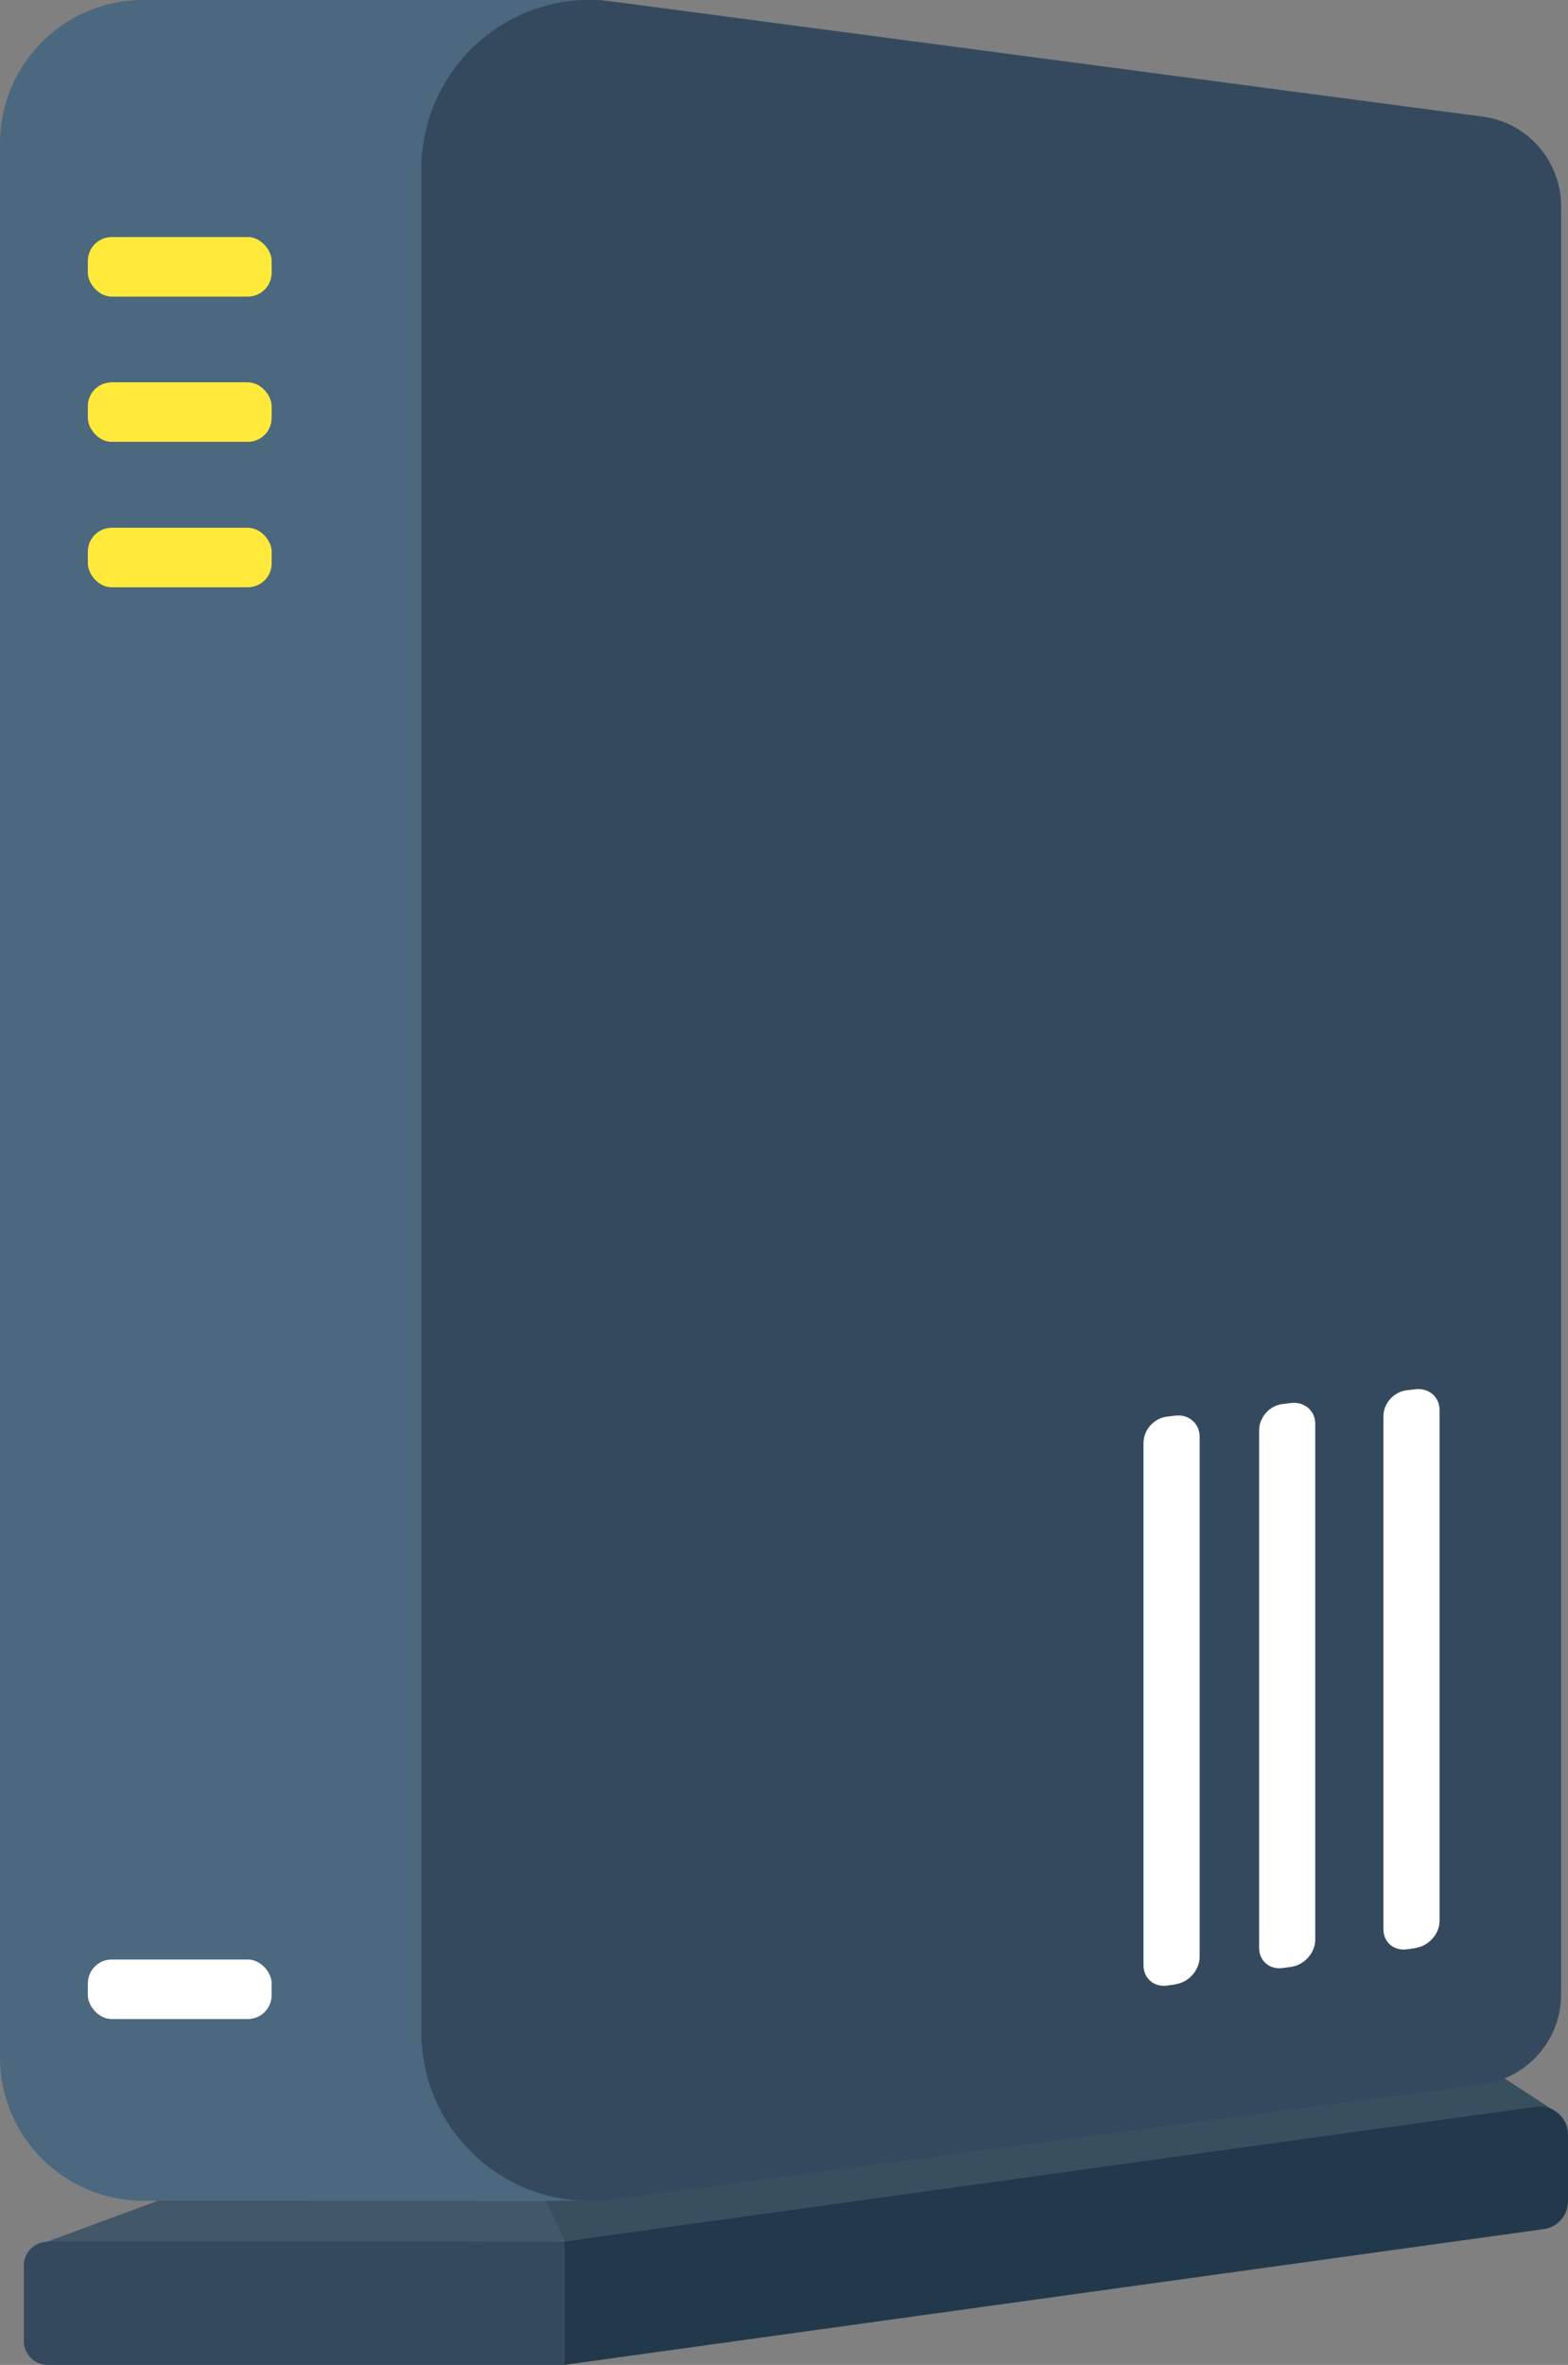
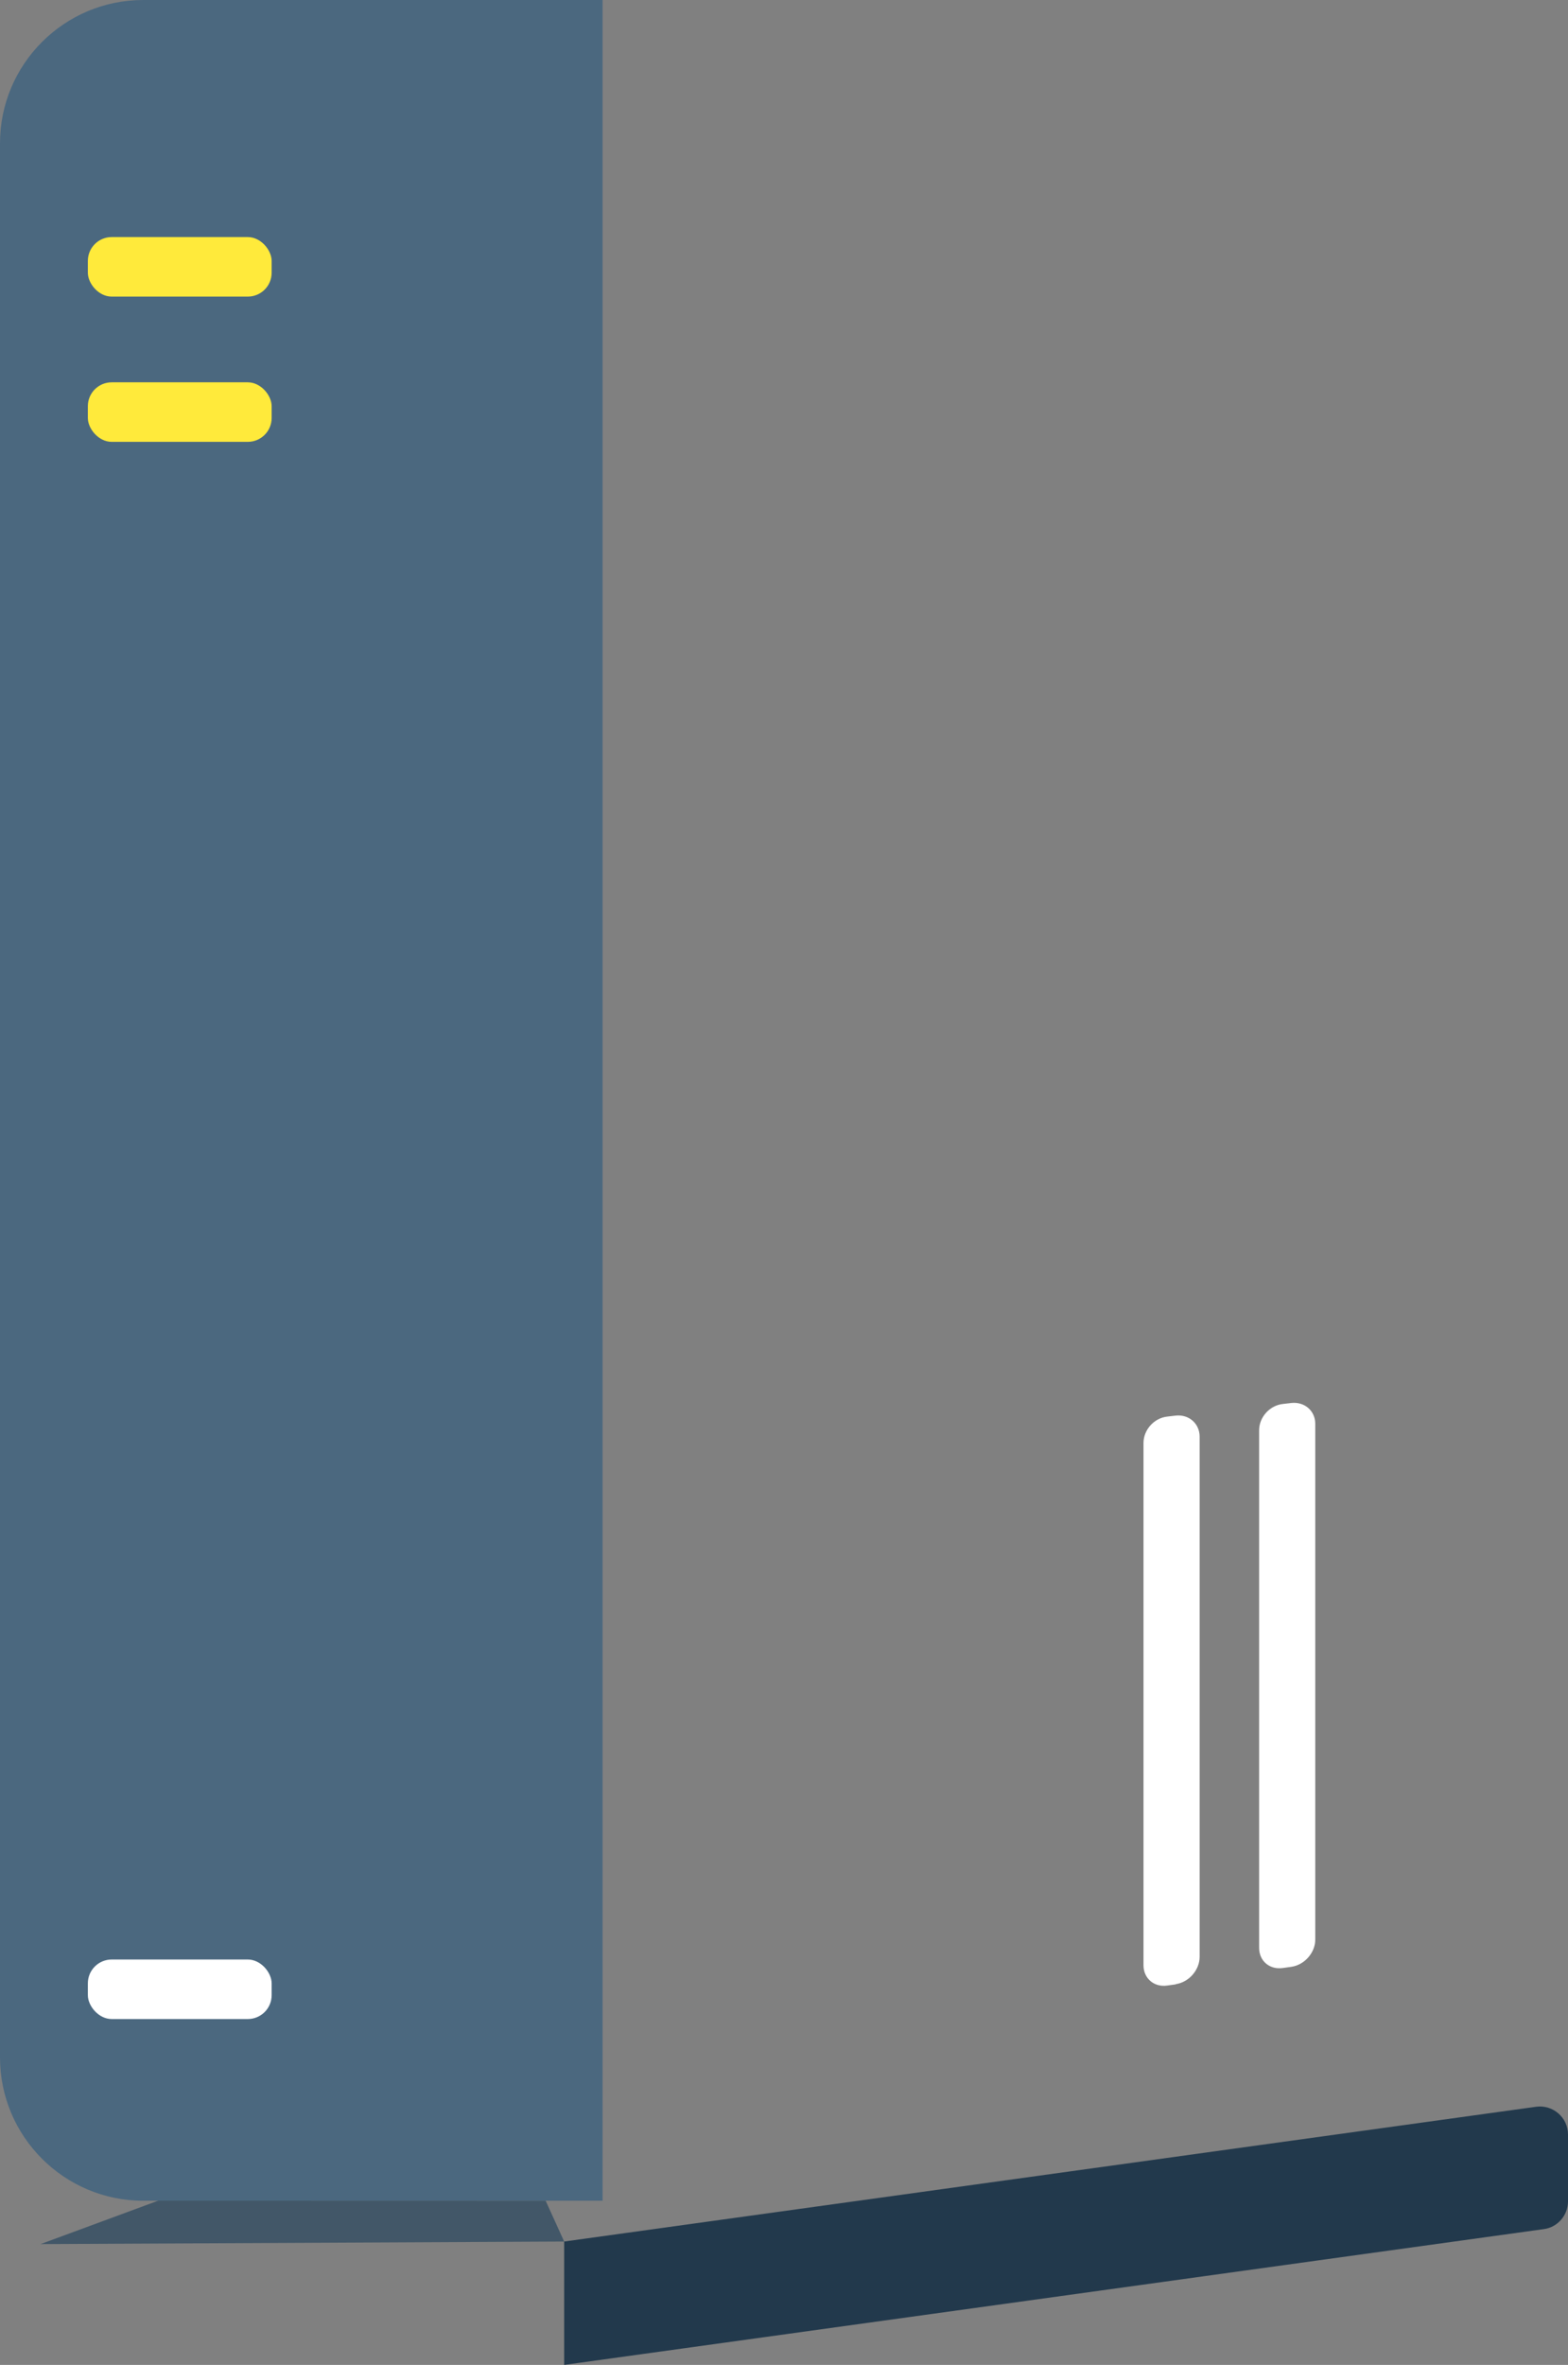
<svg xmlns="http://www.w3.org/2000/svg" id="_イヤー_2" viewBox="0 0 79.6 120">
  <rect x="0" y="0" width="79.6" height="120" fill="#808080" stroke="none" />
  <defs>
    <style>.cls-1{fill:#fff;}.cls-2{fill:#425768;}.cls-3{fill:#22394c;}.cls-4{fill:#34495e;}.cls-5{fill:#4b687f;}.cls-6{fill:#ffea3b;}.cls-7{fill:#384f5e;}</style>
  </defs>
  <g id="_イヤー_1-2">
    <g>
-       <polygon class="cls-7" points="76.07 105.26 79.09 107.23 28.64 113.74 27.7 111.67 76.07 105.26" />
      <polygon class="cls-2" points="2.06 113.87 8.05 111.66 27.7 111.67 28.64 113.74 2.06 113.87" />
-       <path class="cls-4" d="M2.42,113.74H28.64v6.26H2.42c-.67,0-1.21-.54-1.21-1.21v-3.83c0-.67,.54-1.21,1.21-1.21Z" />
      <path class="cls-3" d="M78.37,113.11l-49.73,6.89v-6.26l49.35-6.84c.85-.11,1.61,.55,1.61,1.41v3.39c0,.71-.53,1.32-1.23,1.41Z" />
      <path class="cls-5" d="M7.27,0H30.59V111.67H7.27c-4.01,0-7.27-3.26-7.27-7.27V7.27C0,3.26,3.26,0,7.27,0Z" />
-       <path class="cls-4" d="M75.28,105.75l-44.24,5.85c-5.11,.68-9.65-3.32-9.65-8.5V8.58C21.4,3.4,25.93-.6,31.04,.07l44.24,5.85c2.27,.3,3.97,2.25,3.97,4.55V101.2c0,2.3-1.7,4.25-3.97,4.55Z" />
      <rect class="cls-1" x="4.46" y="99.43" width="9.33" height="3.02" rx="1.21" ry="1.21" />
      <g>
        <rect class="cls-6" x="4.46" y="12.03" width="9.33" height="3.02" rx="1.21" ry="1.21" />
        <rect class="cls-6" x="4.46" y="19.4" width="9.33" height="3.02" rx="1.21" ry="1.21" />
-         <rect class="cls-6" x="4.46" y="26.78" width="9.33" height="3.02" rx="1.21" ry="1.21" />
      </g>
      <g>
        <path class="cls-1" d="M59.69,100.69l-.43,.06c-.67,.1-1.21-.36-1.21-1.03v-26.5c0-.67,.54-1.27,1.21-1.34l.43-.05c.67-.07,1.21,.41,1.21,1.07v26.39c0,.67-.54,1.29-1.21,1.39Z" />
        <path class="cls-1" d="M65.56,99.8l-.43,.06c-.67,.1-1.21-.35-1.21-1.02v-26.27c0-.66,.54-1.26,1.21-1.33l.43-.05c.67-.07,1.21,.4,1.21,1.06v26.17c0,.66-.54,1.28-1.21,1.38Z" />
-         <path class="cls-1" d="M71.87,98.85l-.43,.06c-.67,.1-1.21-.35-1.21-1.01v-26.04c0-.66,.54-1.25,1.21-1.32l.43-.05c.67-.07,1.21,.4,1.21,1.05v25.93c0,.65-.54,1.27-1.21,1.37Z" />
      </g>
    </g>
  </g>
</svg>